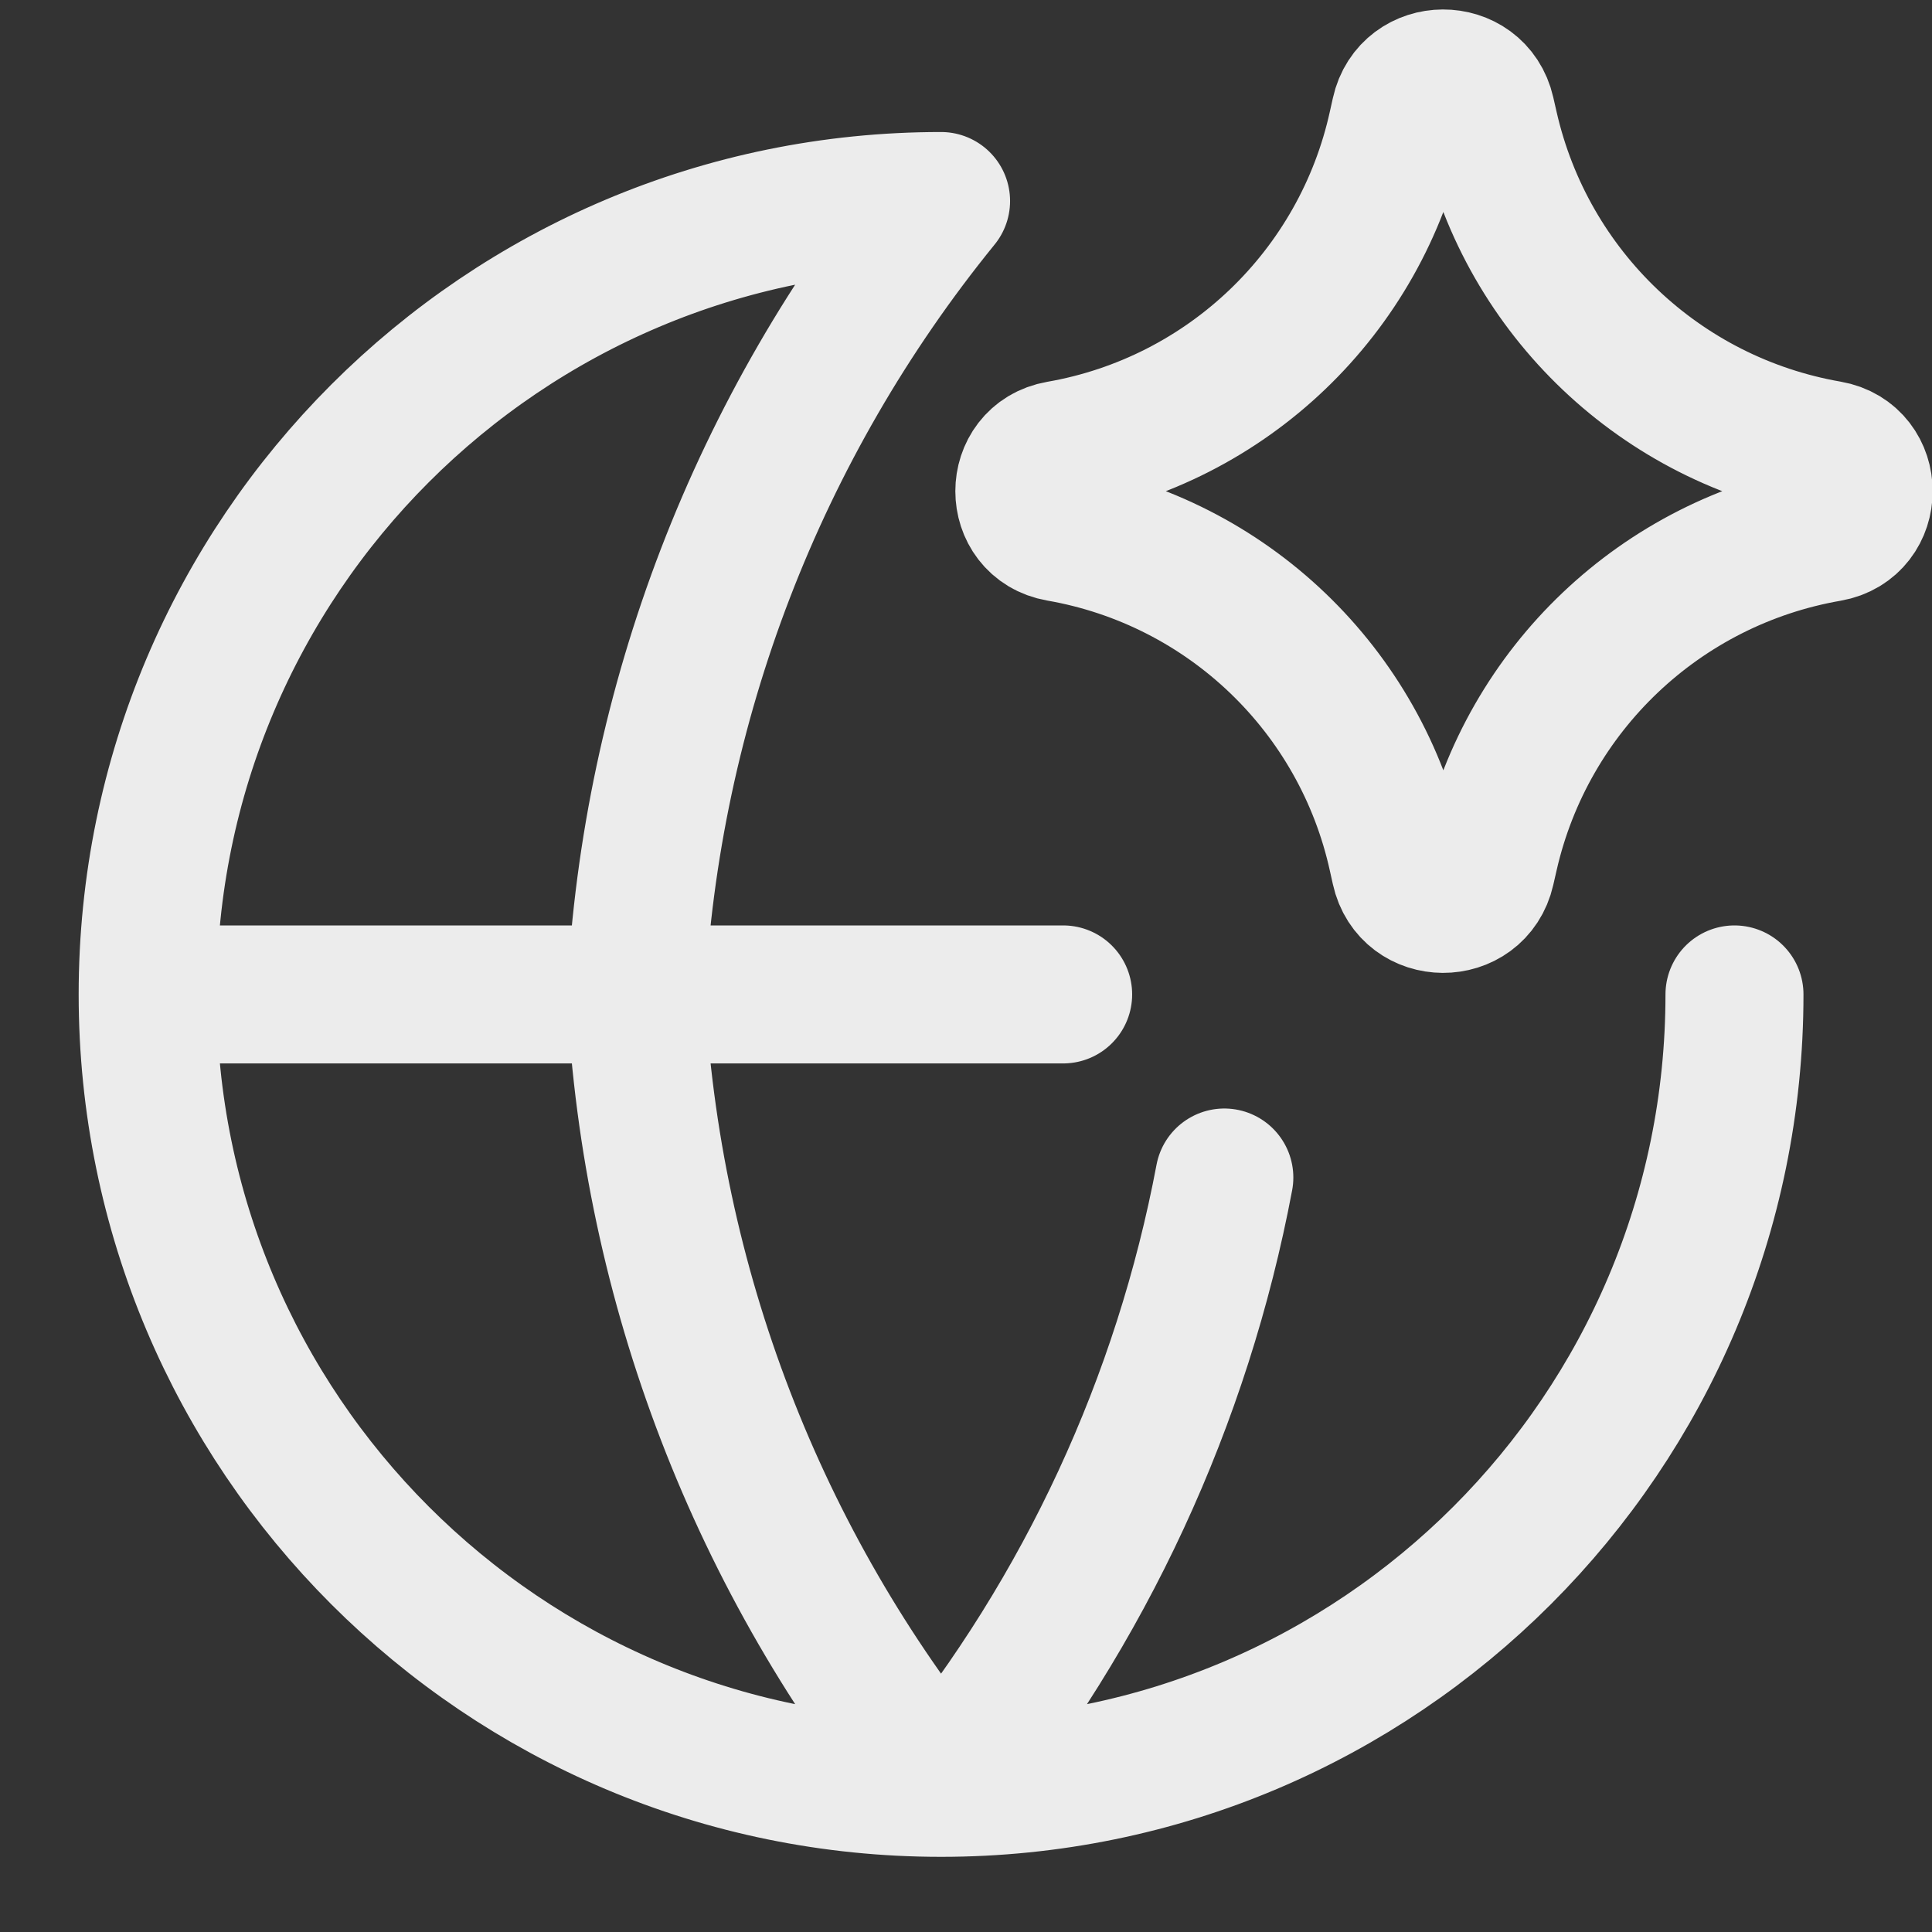
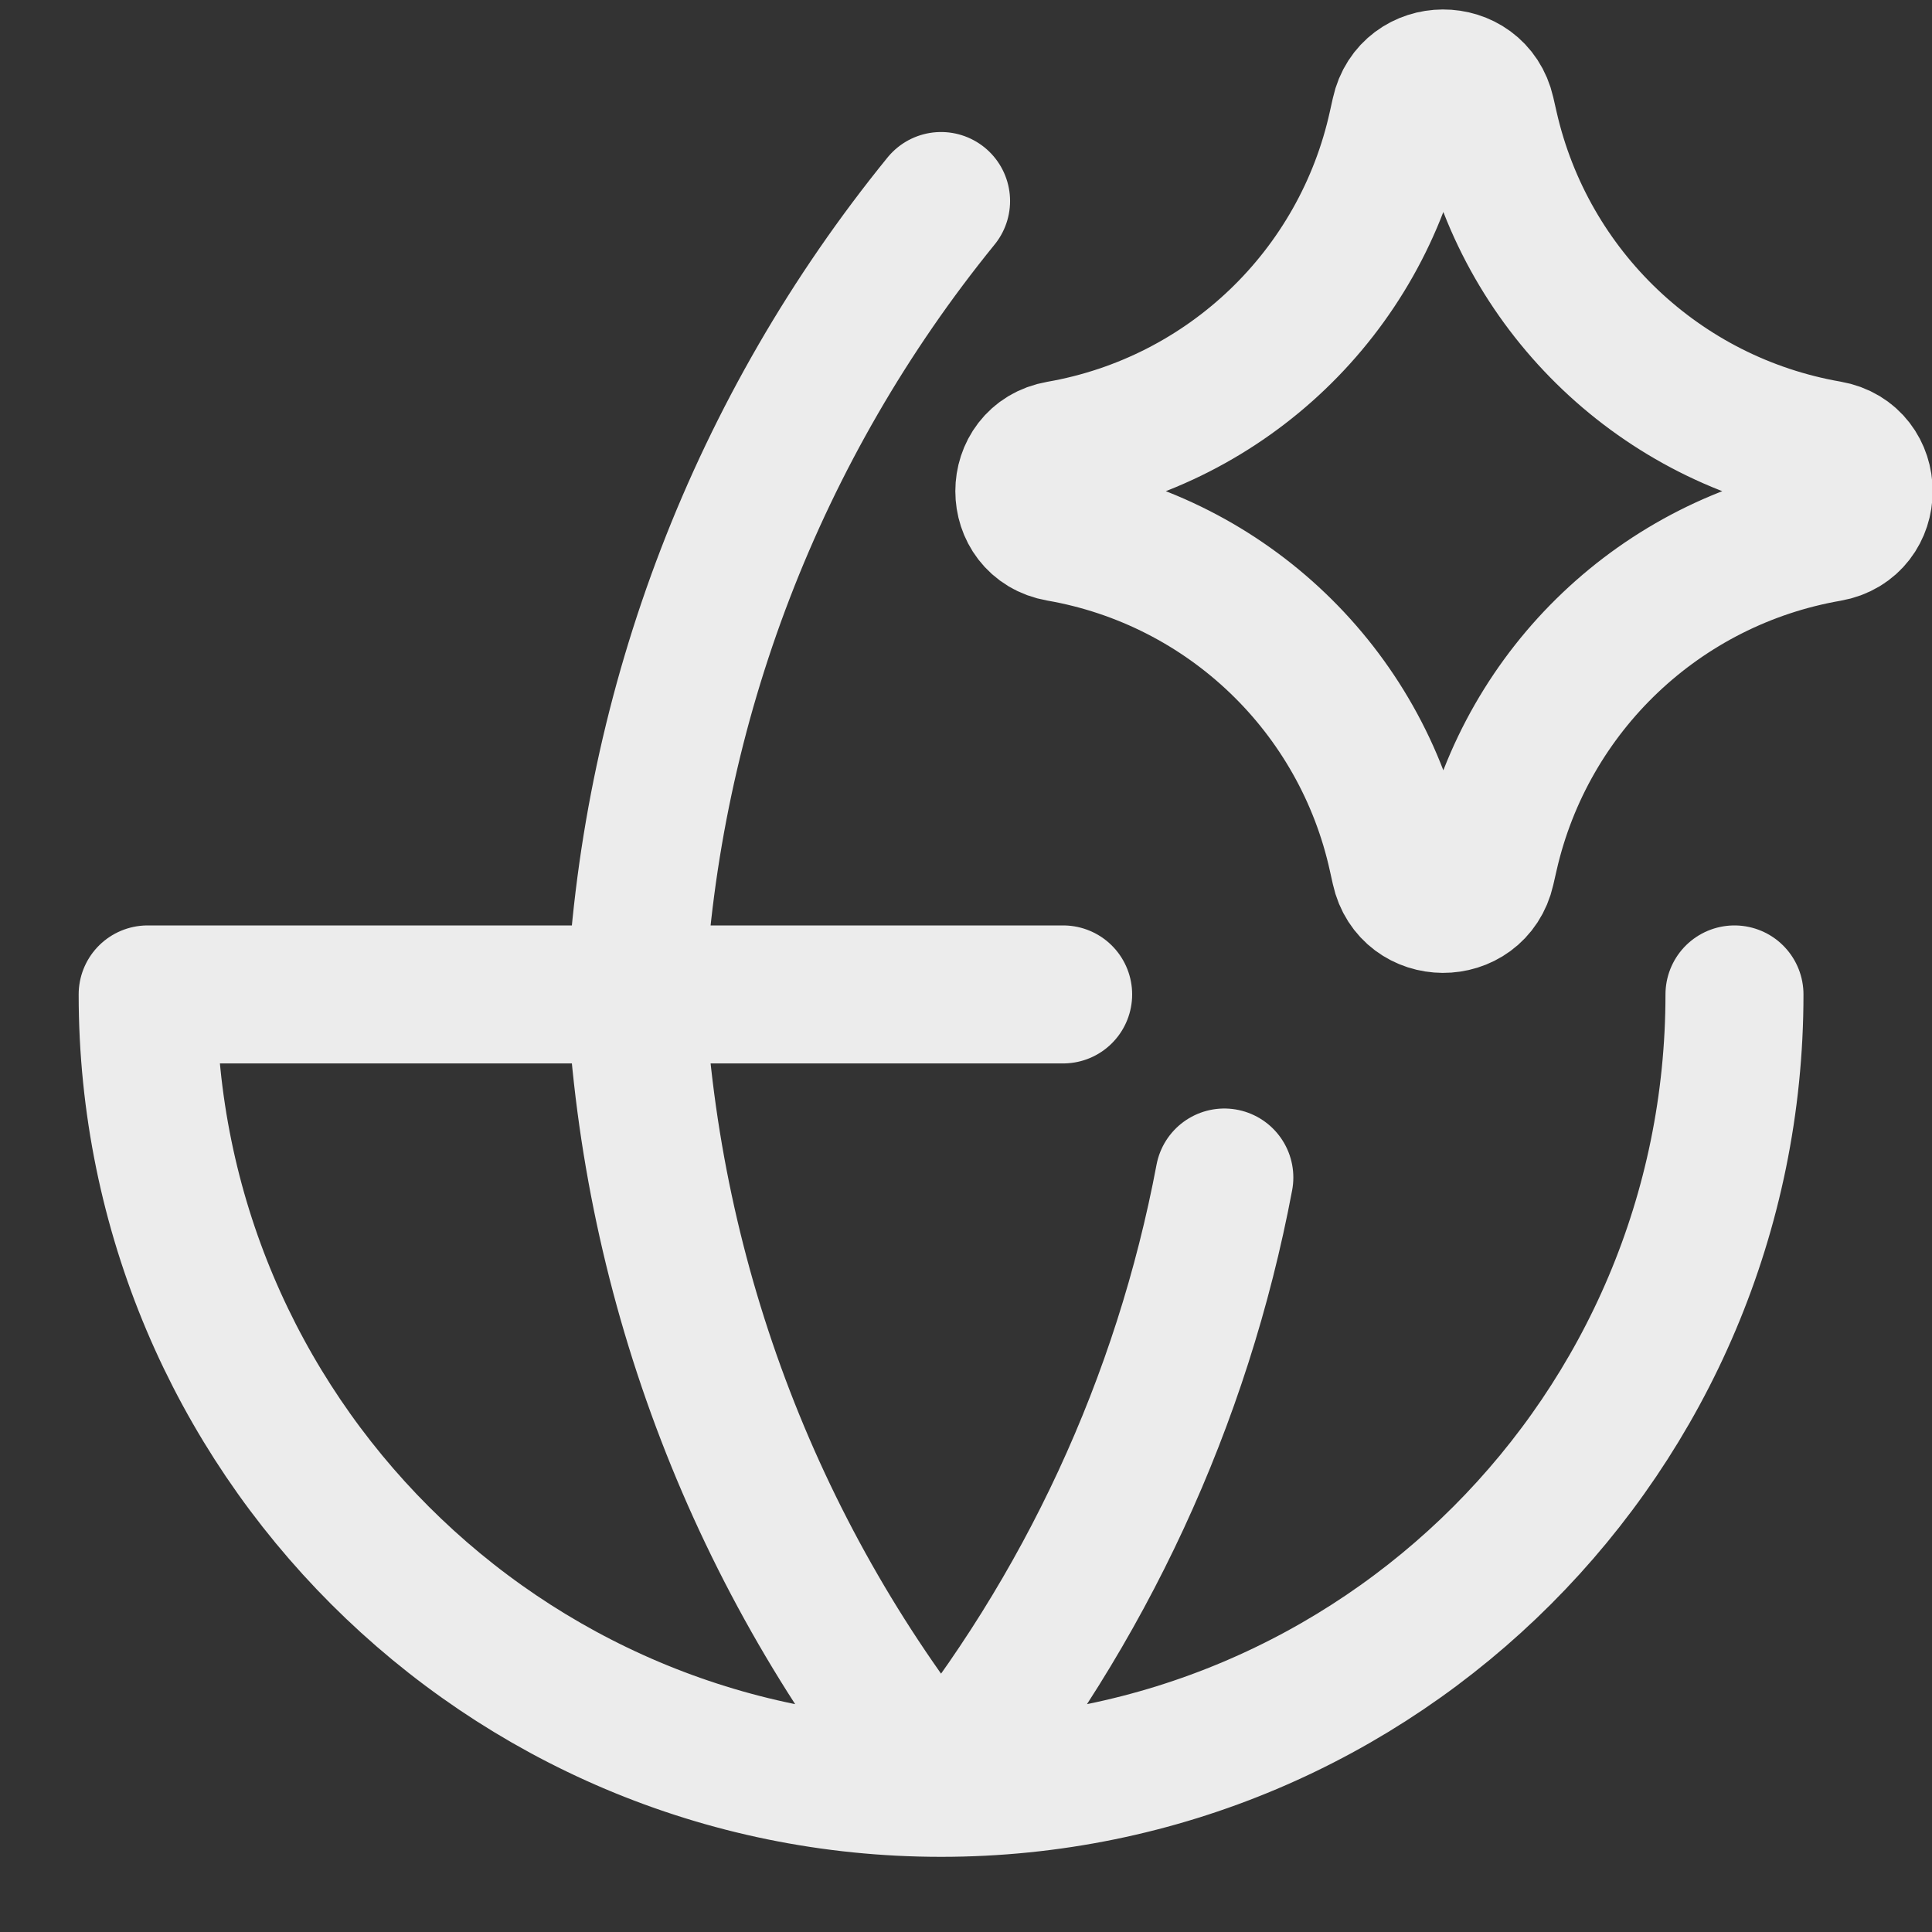
<svg xmlns="http://www.w3.org/2000/svg" width="21" height="21" viewBox="0 0 21 21" fill="none">
  <rect x="0" y="0" width="21" height="21" fill="#333333" stroke="none" />
-   <path d="M18.853 10.809C18.853 15.572 14.992 19.433 10.229 19.433M10.229 19.433C5.466 19.433 1.605 15.572 1.605 10.809M10.229 19.433C8.237 16.983 7.075 13.963 6.912 10.809C7.075 7.655 8.237 4.635 10.229 2.185C5.466 2.185 1.605 6.046 1.605 10.809M10.229 19.433C11.798 17.504 12.851 15.222 13.308 12.799M1.605 10.809L11.556 10.809M11.512 5.789C11.008 5.701 11.008 4.977 11.512 4.889C13.339 4.571 14.793 3.179 15.189 1.367L15.22 1.228C15.329 0.73 16.039 0.727 16.152 1.224L16.189 1.386C16.601 3.19 18.054 4.57 19.877 4.887C20.384 4.975 20.384 5.703 19.877 5.791C18.054 6.108 16.601 7.488 16.189 9.291L16.152 9.453C16.039 9.951 15.329 9.948 15.22 9.449L15.189 9.31C14.793 7.498 13.339 6.107 11.512 5.789Z" stroke="#ECECEC" stroke-width="1.5" stroke-linecap="round" stroke-linejoin="round" />
+   <path d="M18.853 10.809C18.853 15.572 14.992 19.433 10.229 19.433M10.229 19.433C5.466 19.433 1.605 15.572 1.605 10.809M10.229 19.433C8.237 16.983 7.075 13.963 6.912 10.809C7.075 7.655 8.237 4.635 10.229 2.185M10.229 19.433C11.798 17.504 12.851 15.222 13.308 12.799M1.605 10.809L11.556 10.809M11.512 5.789C11.008 5.701 11.008 4.977 11.512 4.889C13.339 4.571 14.793 3.179 15.189 1.367L15.22 1.228C15.329 0.73 16.039 0.727 16.152 1.224L16.189 1.386C16.601 3.19 18.054 4.57 19.877 4.887C20.384 4.975 20.384 5.703 19.877 5.791C18.054 6.108 16.601 7.488 16.189 9.291L16.152 9.453C16.039 9.951 15.329 9.948 15.22 9.449L15.189 9.31C14.793 7.498 13.339 6.107 11.512 5.789Z" stroke="#ECECEC" stroke-width="1.5" stroke-linecap="round" stroke-linejoin="round" />
</svg>